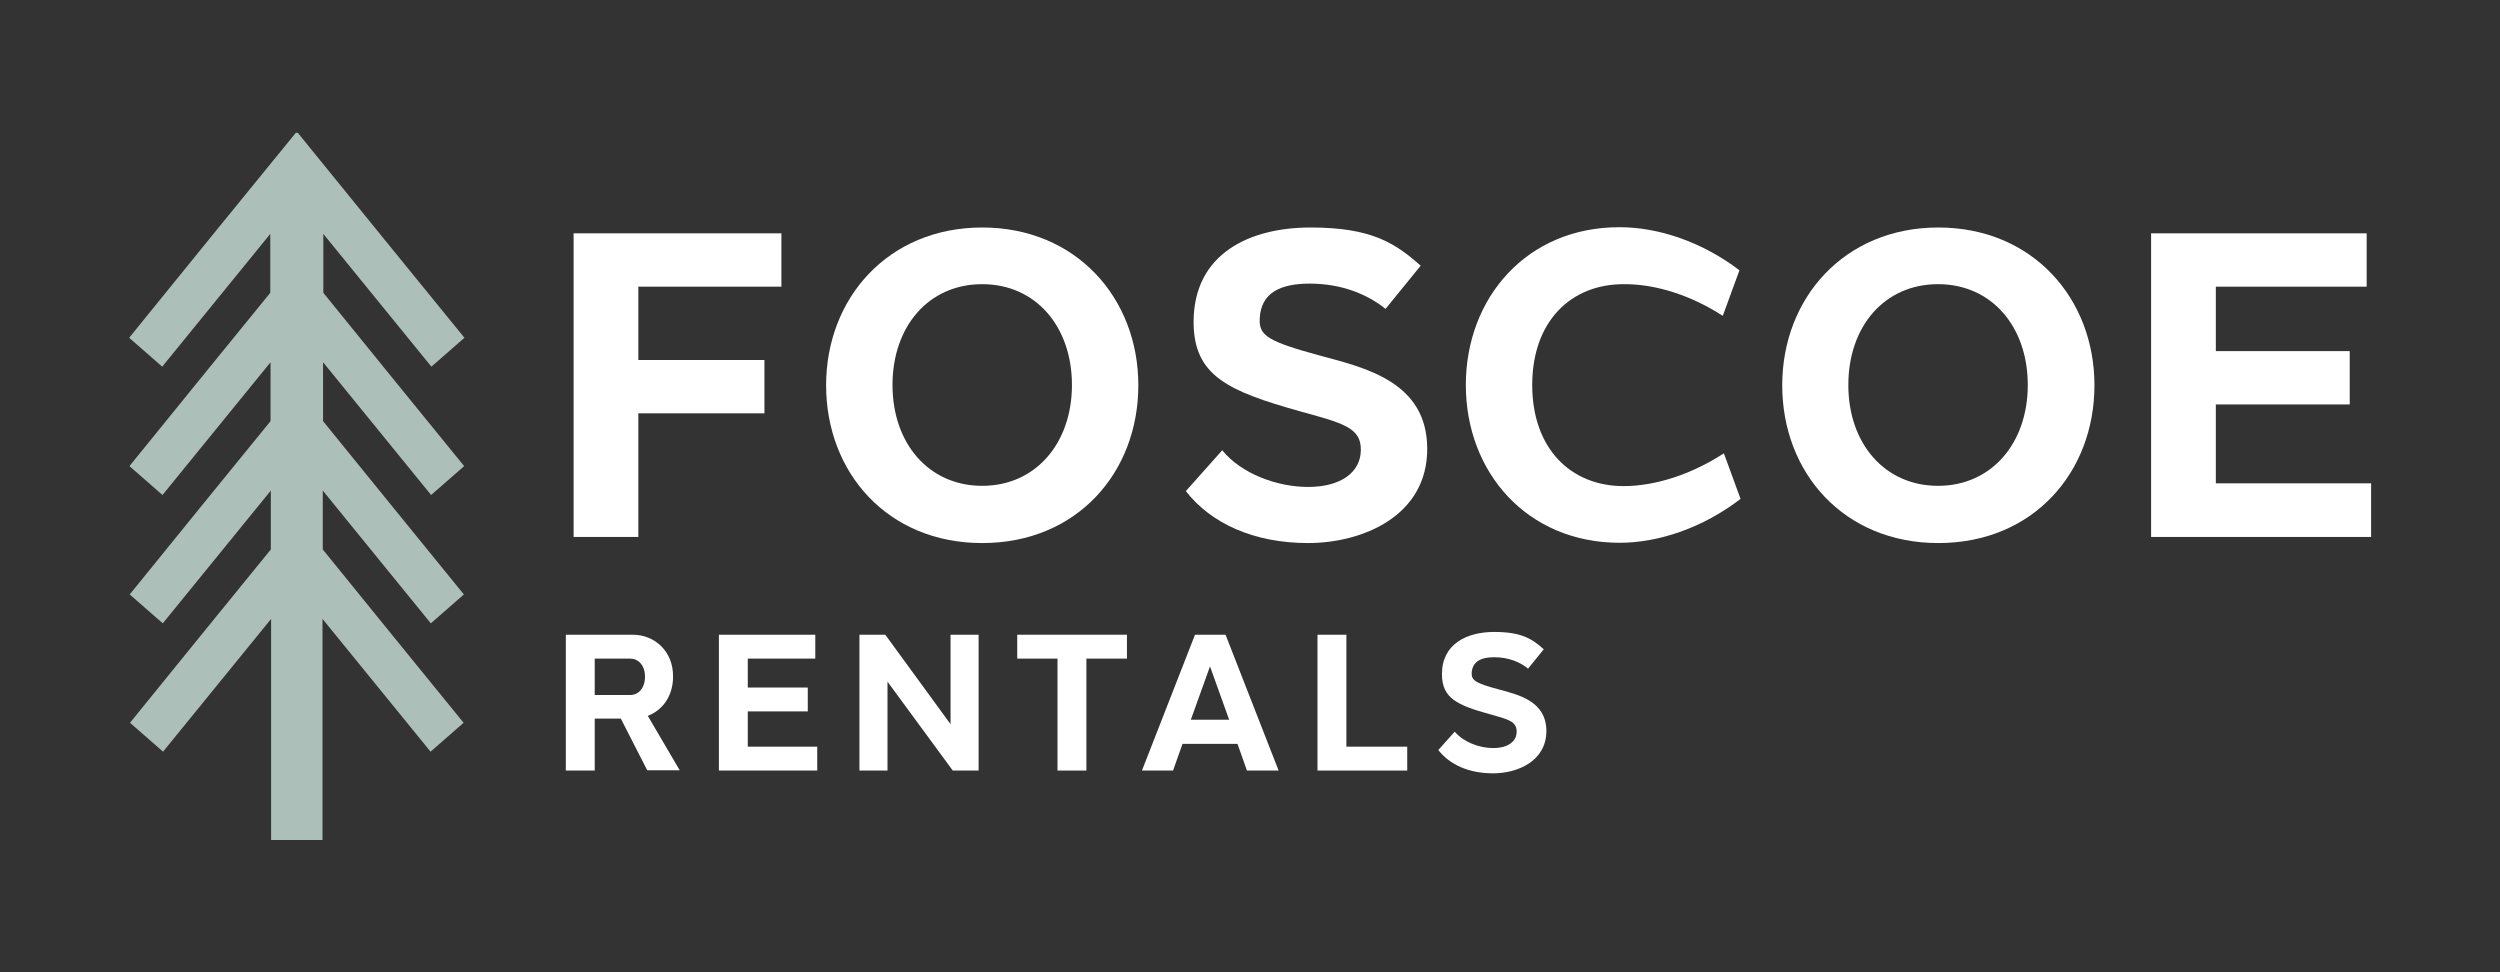
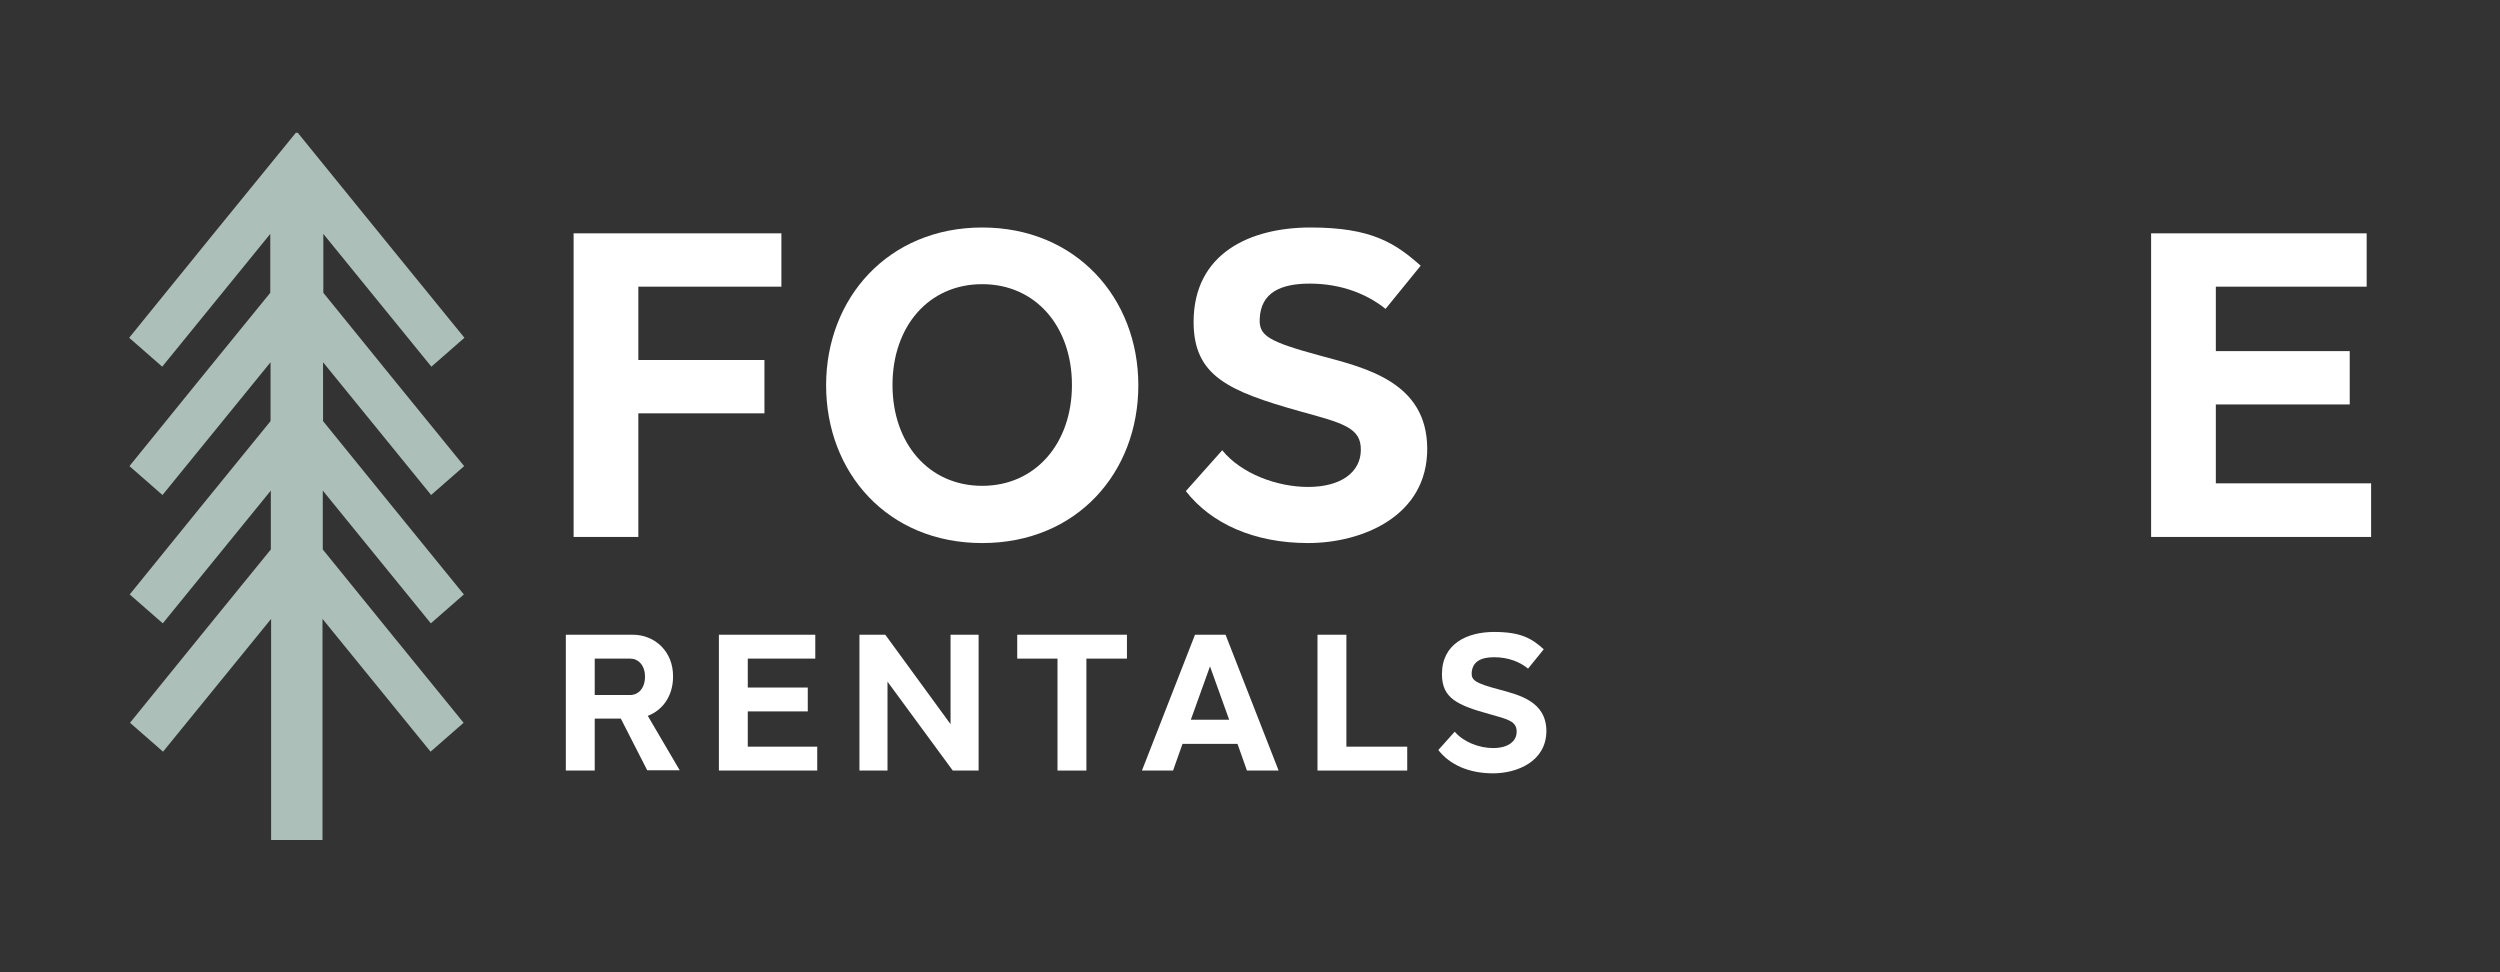
<svg xmlns="http://www.w3.org/2000/svg" id="Layer_1" viewBox="0 0 900 350">
  <rect x="0" y="0" width="900" height="350" fill="#333333" stroke="none" />
  <defs>
    <style>      .st0 {        fill: #fff;      }      .st1 {        fill: #acbfb9;      }    </style>
  </defs>
  <g>
    <path class="st0" d="M214.1,258.8v18.6h-10.4v-48.9h24.1c7.9,0,14.6,6,14.5,15.1,0,7-3.8,12.1-9.1,14.1l11.5,19.6h-11.7l-9.5-18.6h-9.3ZM226.9,250.2c2.8,0,5.3-2.3,5.3-6.6,0-4.2-2.5-6.5-5.3-6.5h-12.8v13.1h12.8Z" />
    <path class="st0" d="M294.2,277.4h-35.4v-48.9h34.7v8.6h-24.3v10.4h21.6v8.6h-21.6v12.7h25v8.6Z" />
    <path class="st0" d="M352.3,277.4h-9.3l-23.5-32v32h-10.1v-48.9h9.3l23.5,32.2v-32.2h10.1v48.9Z" />
    <path class="st0" d="M391.1,237.1v40.3h-10.4v-40.3h-14.5v-8.6h39.5v8.6h-14.5Z" />
    <path class="st0" d="M448.9,277.4l-3.4-9.6h-19.8l-3.4,9.6h-11.2l19.1-48.9h11l19.1,48.9h-11.2ZM442.5,259.1l-6.9-19.2-6.9,19.2h13.8Z" />
    <path class="st0" d="M506.6,277.4h-32.3v-48.9h10.4v40.3h21.9v8.6Z" />
    <path class="st0" d="M555.7,233.8l-5.6,6.9c-2.9-2.4-7.1-4.1-12.2-4.1-4.7,0-7.8,1.5-8.1,5.6-.1,2.7,1.2,3.7,9.8,6,7.4,2,17,4.3,17.1,14.9,0,11-10.5,15.3-19.2,15.3s-15.6-3.1-19.7-8.4l5.9-6.6c3.1,3.7,8.8,5.9,13.8,5.9,5.4,0,8.5-2.4,8.5-5.9,0-3.7-2.9-4.4-9.7-6.3-11.6-3.2-17.2-5.7-17.2-14.4,0-11,9.1-15.2,18.8-15.2s13.6,2.4,17.8,6.2Z" />
  </g>
  <g>
    <path class="st0" d="M229.8,129.6h45.4v19.2h-45.4v44.5h-23.3v-109.3h74.8v19.2h-51.5v26.3Z" />
    <path class="st0" d="M409.8,138.7c0,31.4-22.1,56.8-56.2,56.8s-56.2-25.4-56.2-56.8,22.4-56.8,56.2-56.8,56.2,25.4,56.2,56.8ZM353.6,102.3c-19.3,0-32.3,15.2-32.3,36.3s13.1,36.3,32.3,36.3,32.3-15.3,32.3-36.3-13-36.3-32.3-36.3h0Z" />
    <path class="st0" d="M511.4,95.7l-12.6,15.5c-6.6-5.3-15.9-9.1-27.3-9.1-10.4,0-17.6,3.2-18,12.6-.3,6.1,2.8,8.2,22,13.4,16.5,4.4,38.1,9.6,38.3,33.2.2,24.6-23.5,34.2-42.9,34.2s-34.9-7-44-18.7l13.1-14.7c6.8,8.4,19.7,13.2,30.9,13.2,12,0,18.9-5.4,19-13.2.2-8.2-6.6-9.8-21.8-14-26-7.3-38.4-12.8-38.4-32.2,0-24.7,20.3-34,42.1-34s30.4,5.5,39.8,13.9Z" />
-     <path class="st0" d="M583.1,81.8c14,0,29.7,5.3,43.1,15.5l-6,16.4c-11.6-7.5-24.4-11.5-35.7-11.4-19.1,0-32.9,13.5-32.9,36.3s13.8,36.4,32.9,36.4c11.4,0,24.4-4.2,36.1-11.8l6,16.4c-13.5,10.4-29.5,15.8-43.5,15.8-33.4,0-55.4-25.4-55.4-56.8s22-56.9,55.4-56.8h0Z" />
-     <path class="st0" d="M754,138.7c0,31.4-22.1,56.8-56.2,56.8s-56.2-25.4-56.2-56.8,22.4-56.8,56.2-56.8,56.2,25.4,56.2,56.8ZM697.7,102.3c-19.3,0-32.3,15.2-32.3,36.3s13.1,36.3,32.3,36.3,32.3-15.3,32.3-36.3-13-36.3-32.3-36.3h0Z" />
    <path class="st0" d="M853.6,193.3h-79.2v-109.3h77.6v19.2h-54.3v23.2h48.2v19.2h-48.2v28.4h55.9v19.2Z" />
  </g>
  <path class="st1" d="M106.5,47.8c-19.6,24-40.5,49.7-60,73.8l11.9,10.4c12.3-15.1,26.6-32.7,38.9-47.8v21.2c-16.3,20-34.5,42.4-50.7,62.4l11.9,10.4c12.2-15,26.7-32.8,38.9-47.8v21.2c-12.5,15.3-38,46.7-50.7,62.4l11.9,10.4c7-8.5,32.4-39.9,38.9-47.8v21.2c-1.1,1.3-49.7,61.1-50.7,62.4l11.9,10.4,38.9-47.8v79.6h18.5v-79.6l38.9,47.8,11.9-10.4c-1.1-1.3-49.7-61.1-50.7-62.4v-21.2c6.3,7.8,32.1,39.4,38.9,47.8l11.9-10.4c-12.9-15.9-38.2-46.9-50.7-62.4v-21.2c12.2,15,26.7,32.8,38.9,47.8l11.9-10.4c-16.3-20-34.5-42.4-50.7-62.4v-21.2c12.3,15.1,26.6,32.7,38.9,47.8l11.9-10.4c-6-7.3-51.4-63.2-60-73.8Z" />
</svg>